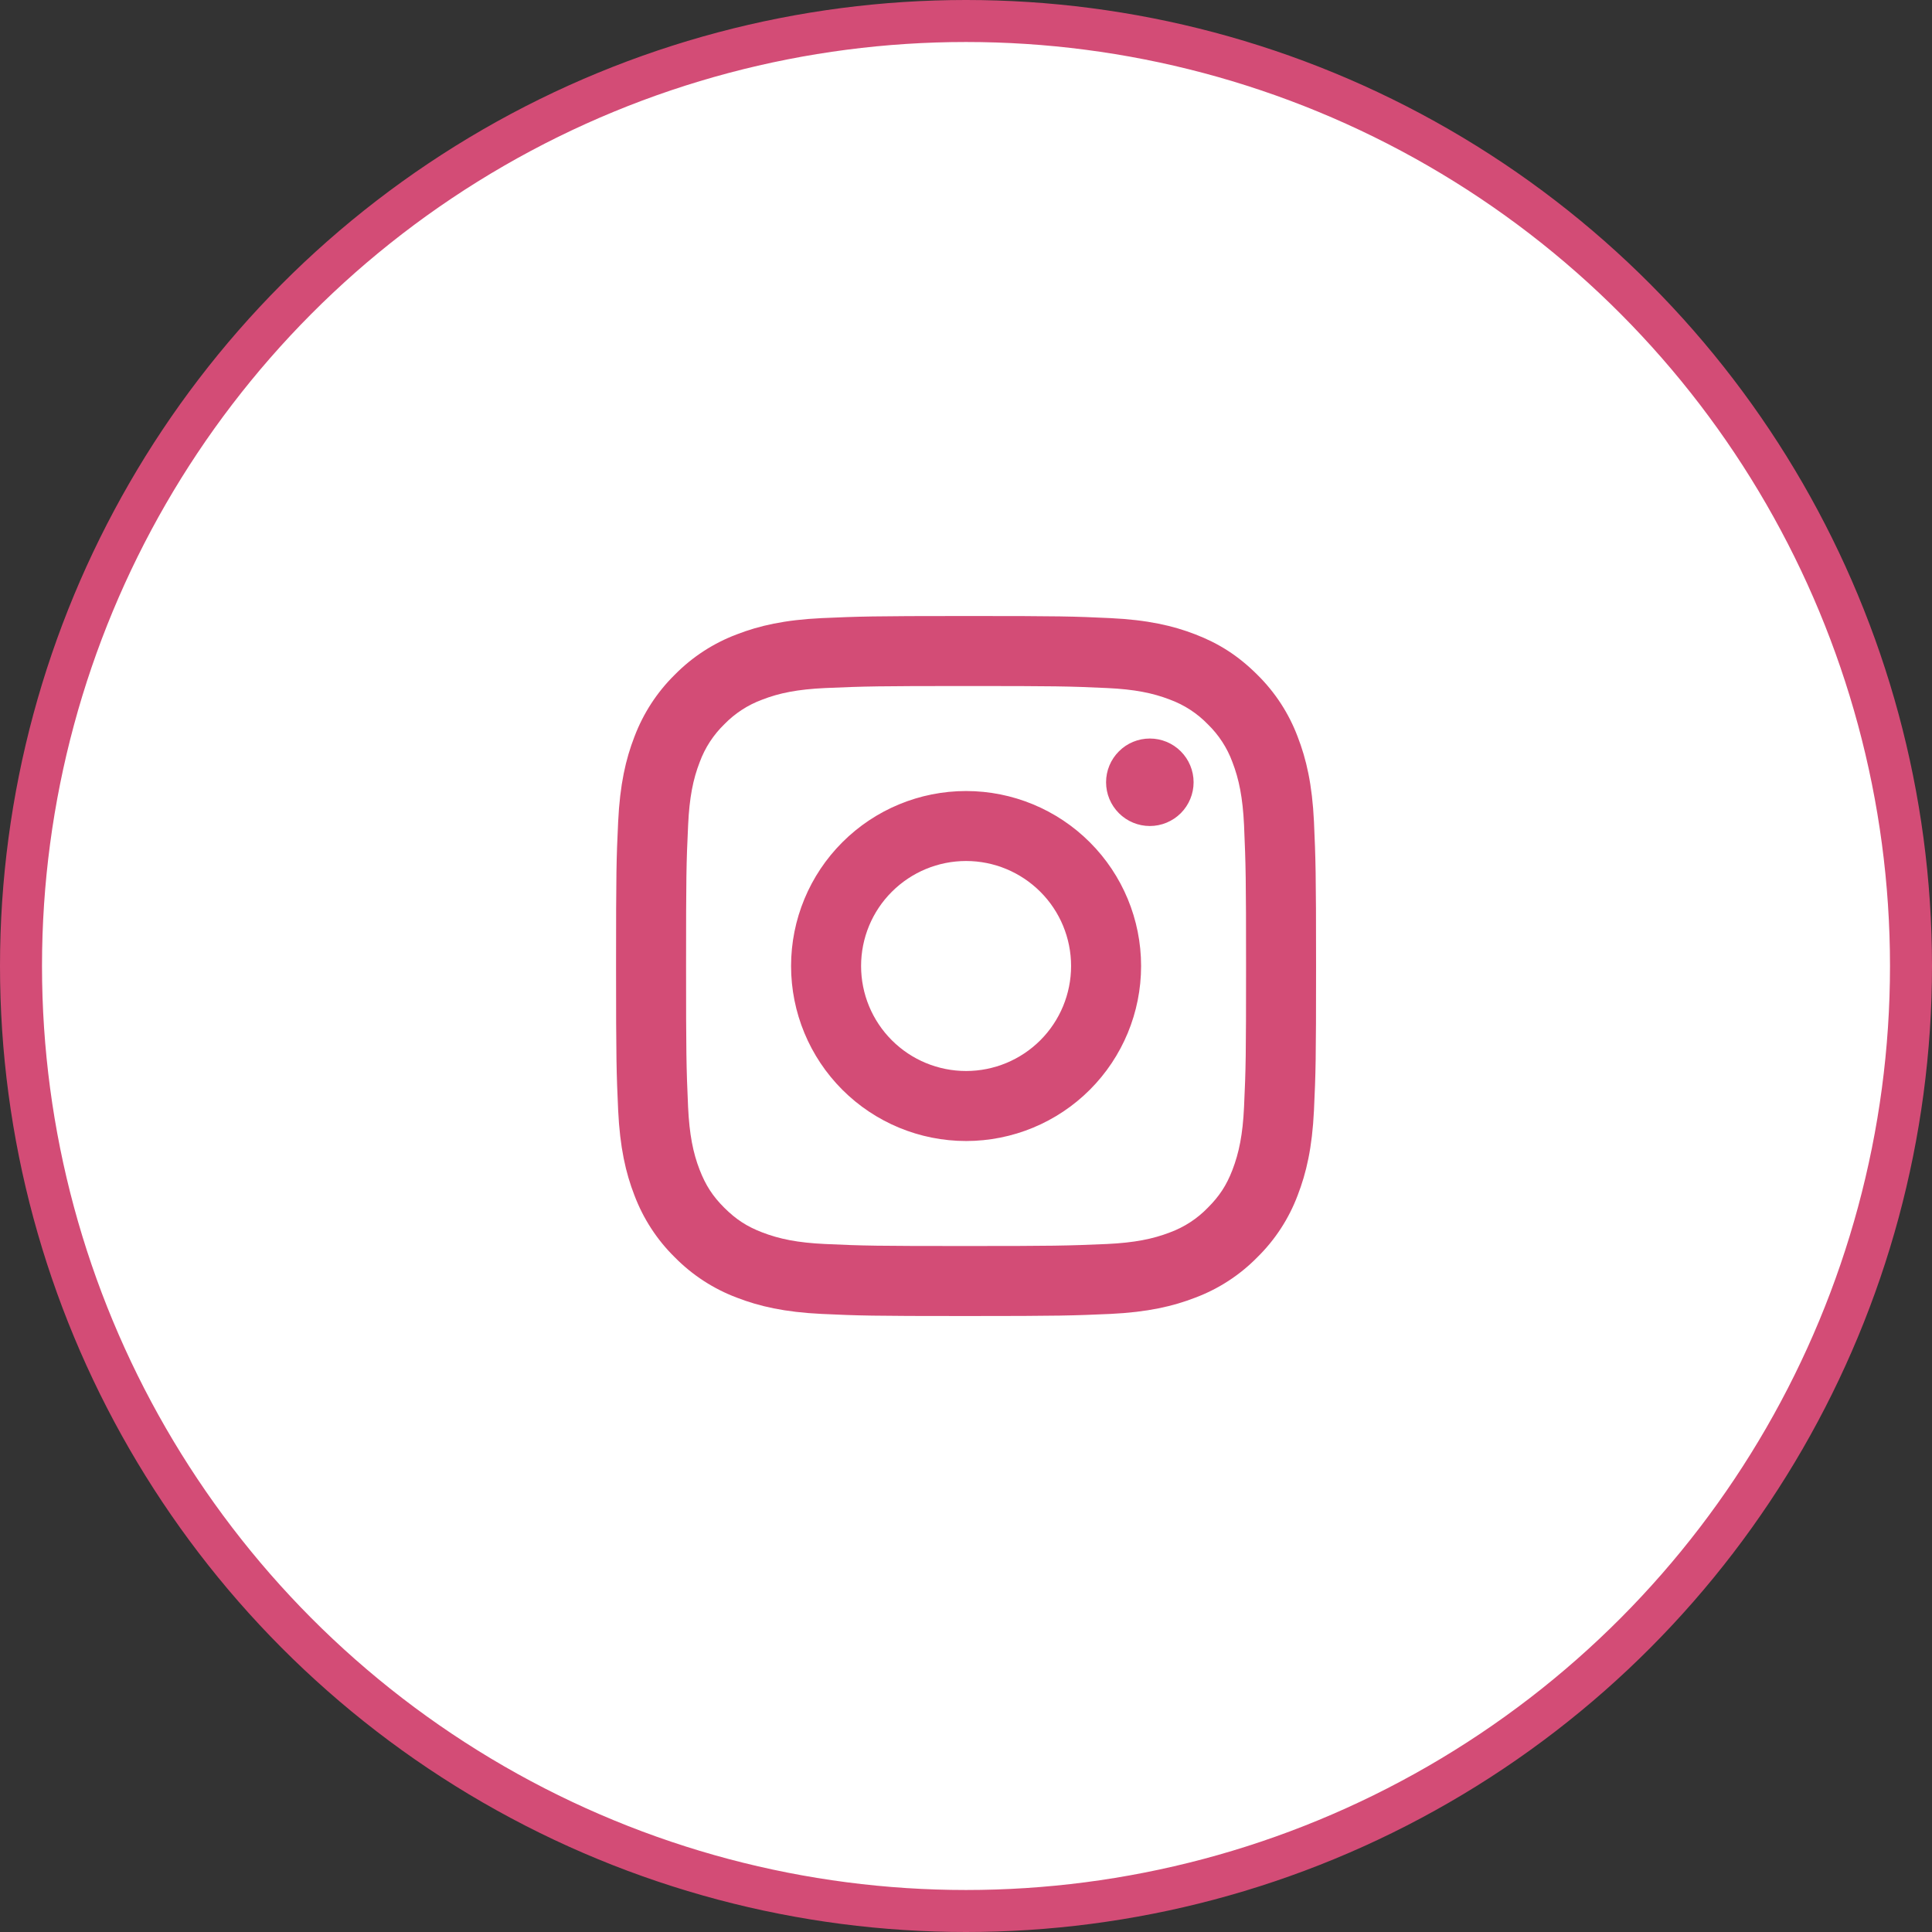
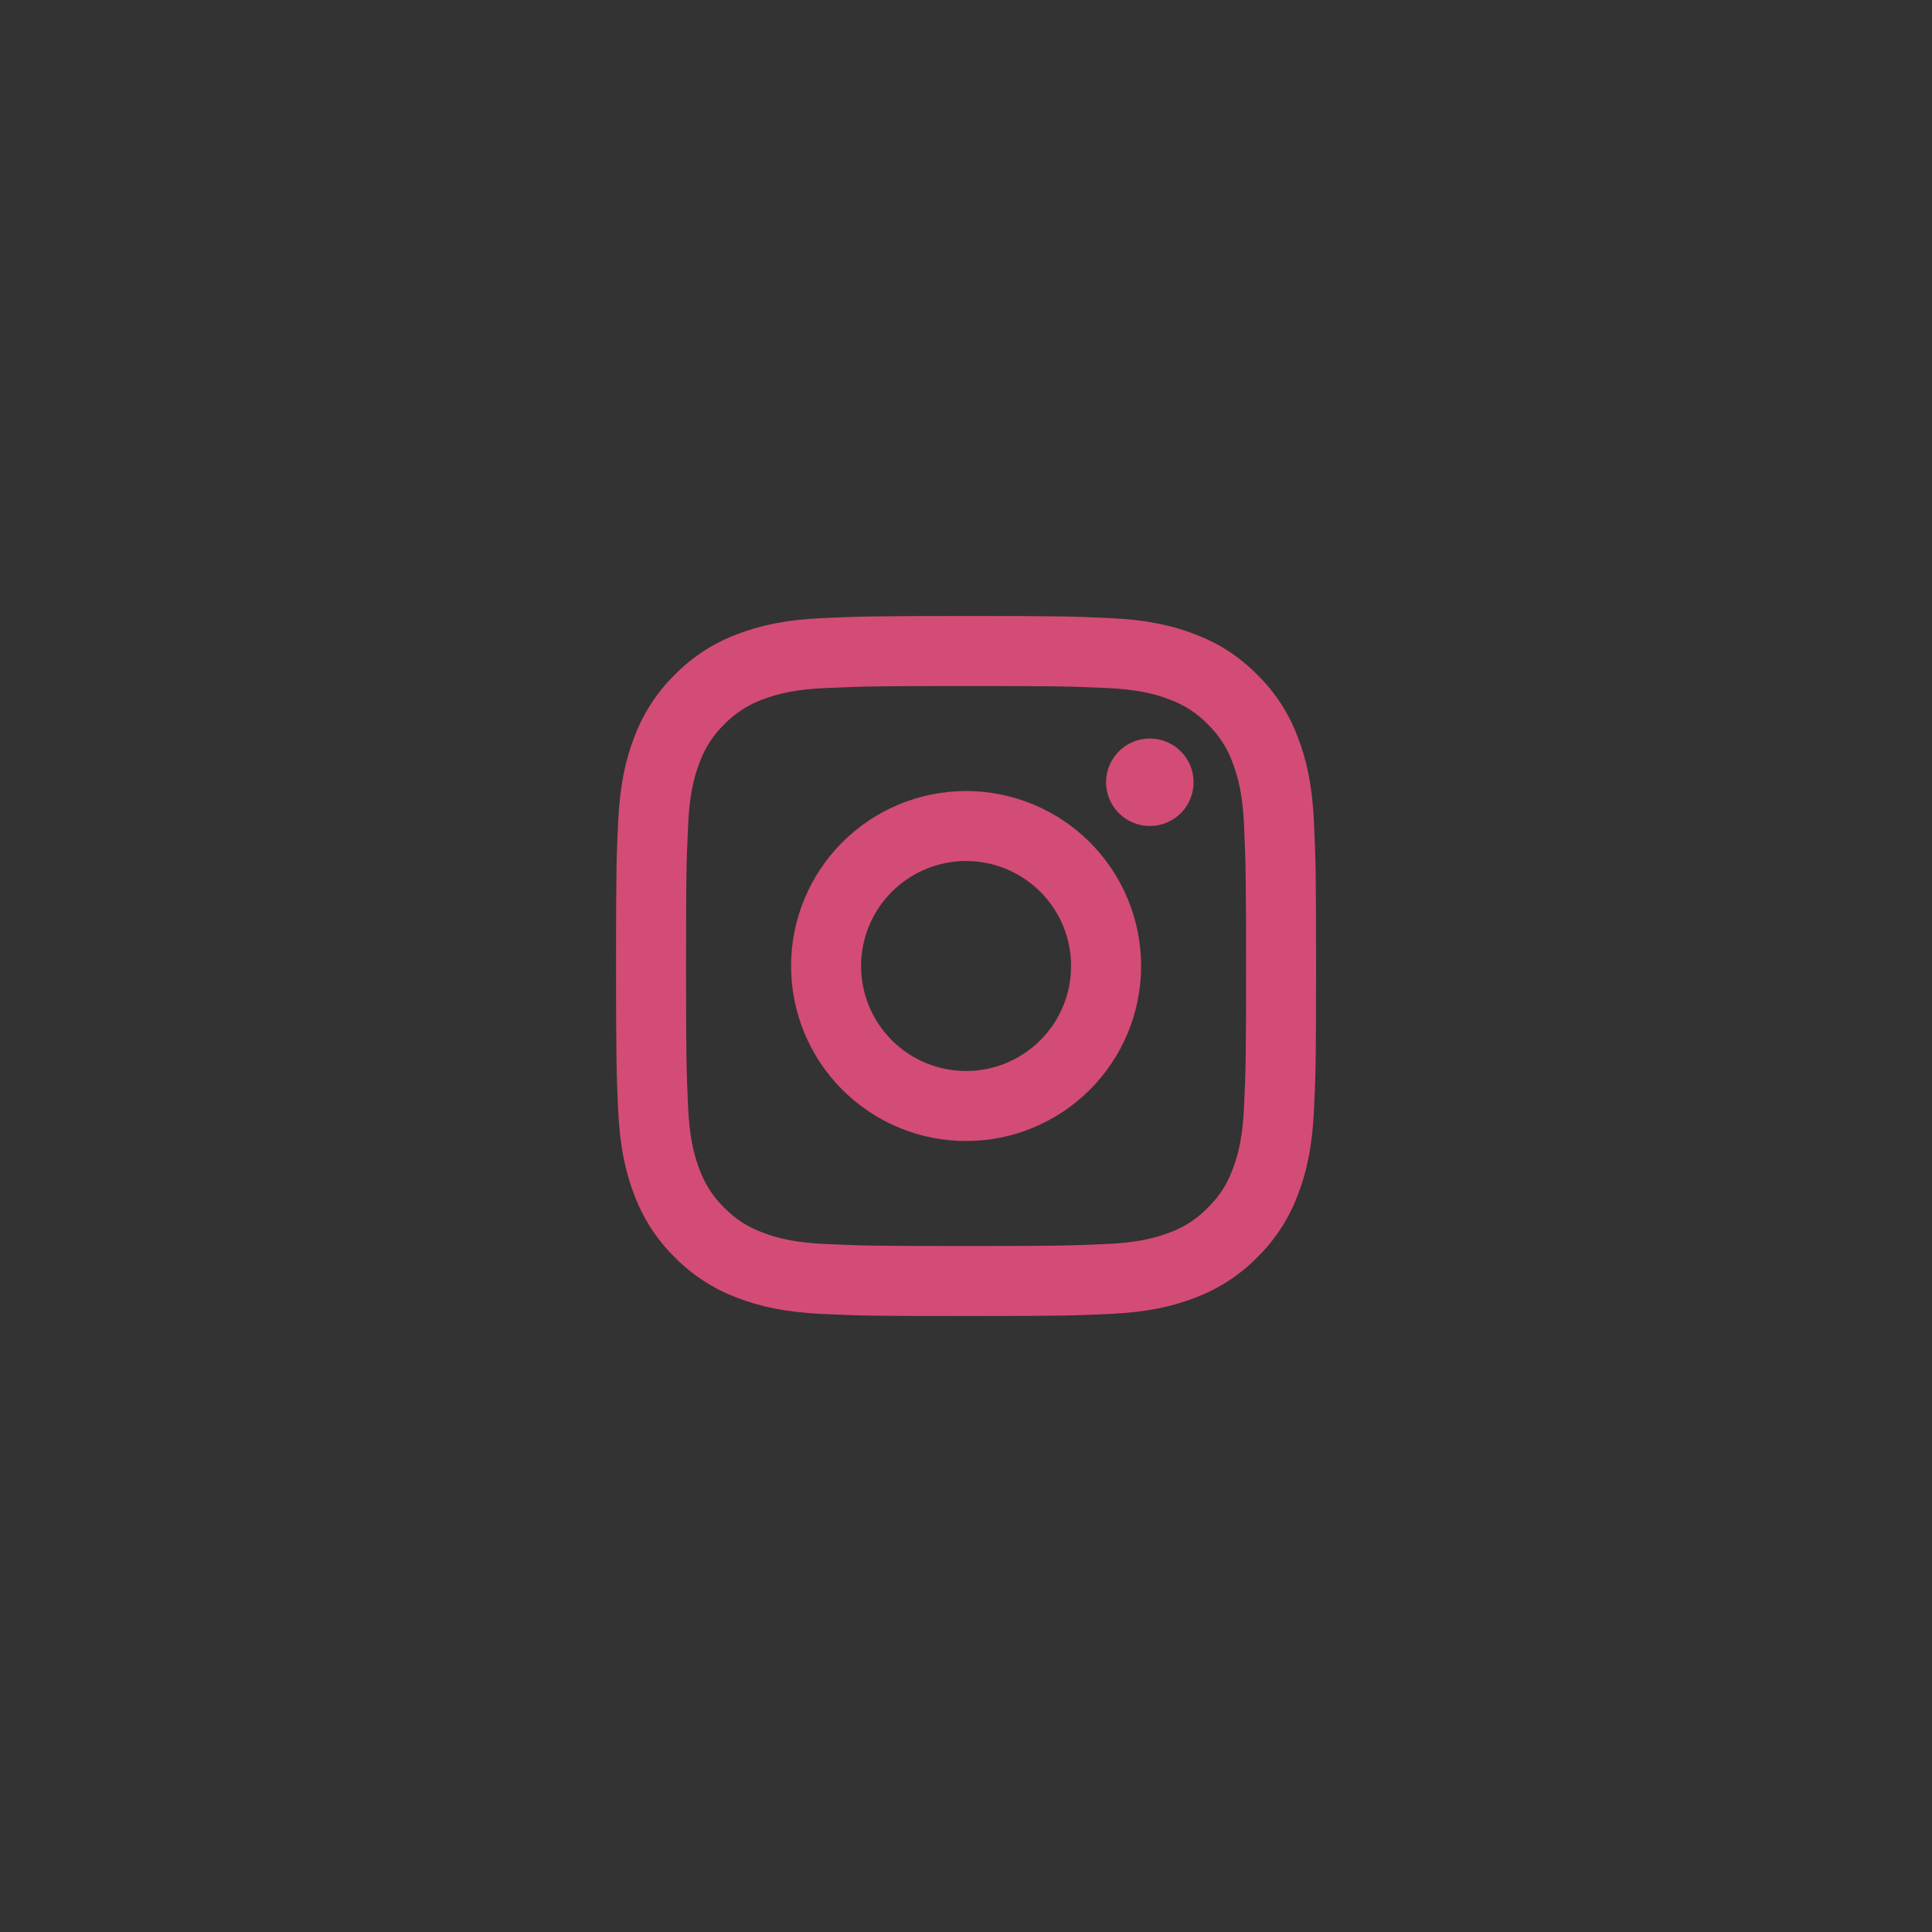
<svg xmlns="http://www.w3.org/2000/svg" width="46" height="46" viewBox="0 0 46 46" fill="none">
  <rect x="0" y="0" width="46" height="46" fill="#333333" stroke="none" />
-   <circle cx="23" cy="23" r="22.5" fill="white" stroke="#D34C76" />
  <path d="M23.002 20.5C22.339 20.5 21.703 20.764 21.234 21.233C20.765 21.701 20.502 22.337 20.502 23C20.502 23.663 20.765 24.299 21.234 24.768C21.703 25.237 22.339 25.5 23.002 25.5C23.665 25.5 24.301 25.237 24.77 24.768C25.239 24.299 25.502 23.663 25.502 23C25.502 22.337 25.239 21.701 24.77 21.233C24.301 20.764 23.665 20.5 23.002 20.5ZM23.002 18.834C24.107 18.834 25.167 19.273 25.948 20.054C26.73 20.835 27.169 21.895 27.169 23C27.169 24.105 26.73 25.165 25.948 25.947C25.167 26.728 24.107 27.167 23.002 27.167C21.897 27.167 20.837 26.728 20.056 25.947C19.274 25.165 18.835 24.105 18.835 23C18.835 21.895 19.274 20.835 20.056 20.054C20.837 19.273 21.897 18.834 23.002 18.834ZM28.419 18.625C28.419 18.902 28.309 19.166 28.114 19.362C27.918 19.557 27.653 19.667 27.377 19.667C27.101 19.667 26.836 19.557 26.641 19.362C26.445 19.166 26.335 18.902 26.335 18.625C26.335 18.349 26.445 18.084 26.641 17.889C26.836 17.693 27.101 17.584 27.377 17.584C27.653 17.584 27.918 17.693 28.114 17.889C28.309 18.084 28.419 18.349 28.419 18.625ZM23.002 16.334C20.941 16.334 20.604 16.34 19.645 16.382C18.991 16.413 18.553 16.5 18.146 16.659C17.806 16.784 17.499 16.984 17.246 17.244C16.986 17.497 16.785 17.804 16.66 18.145C16.501 18.553 16.414 18.99 16.384 19.643C16.34 20.563 16.335 20.884 16.335 23C16.335 25.063 16.34 25.399 16.383 26.358C16.414 27.01 16.501 27.45 16.659 27.855C16.8 28.218 16.967 28.479 17.244 28.755C17.525 29.035 17.785 29.203 18.144 29.341C18.555 29.5 18.994 29.589 19.644 29.619C20.564 29.662 20.886 29.667 23.001 29.667C25.064 29.667 25.4 29.661 26.359 29.619C27.011 29.588 27.449 29.5 27.856 29.343C28.196 29.218 28.504 29.017 28.756 28.757C29.037 28.477 29.205 28.216 29.343 27.857C29.501 27.447 29.59 27.009 29.62 26.357C29.663 25.438 29.668 25.115 29.668 23C29.668 20.939 29.662 20.602 29.62 19.643C29.589 18.991 29.5 18.551 29.343 18.145C29.218 17.804 29.017 17.497 28.757 17.244C28.505 16.984 28.197 16.783 27.857 16.658C27.449 16.5 27.011 16.412 26.359 16.382C25.44 16.339 25.118 16.334 23.001 16.334M23.001 14.667C25.265 14.667 25.548 14.675 26.437 14.717C27.324 14.759 27.929 14.898 28.46 15.104C29.01 15.316 29.473 15.603 29.936 16.065C30.36 16.482 30.688 16.986 30.897 17.542C31.103 18.073 31.243 18.678 31.285 19.565C31.324 20.454 31.335 20.736 31.335 23C31.335 25.265 31.326 25.547 31.285 26.435C31.243 27.324 31.103 27.927 30.897 28.459C30.688 29.015 30.36 29.519 29.936 29.935C29.52 30.359 29.016 30.687 28.46 30.896C27.929 31.102 27.324 31.242 26.437 31.284C25.548 31.323 25.265 31.334 23.001 31.334C20.737 31.334 20.455 31.325 19.566 31.284C18.679 31.242 18.075 31.102 17.543 30.896C16.987 30.687 16.483 30.359 16.066 29.935C15.642 29.519 15.315 29.015 15.105 28.459C14.899 27.928 14.76 27.323 14.718 26.435C14.678 25.547 14.668 25.265 14.668 23C14.668 20.736 14.676 20.454 14.718 19.565C14.76 18.677 14.899 18.074 15.105 17.542C15.315 16.986 15.642 16.482 16.066 16.065C16.483 15.641 16.987 15.313 17.543 15.104C18.074 14.898 18.678 14.759 19.566 14.717C20.456 14.678 20.738 14.667 23.002 14.667" fill="#D34C76" />
</svg>